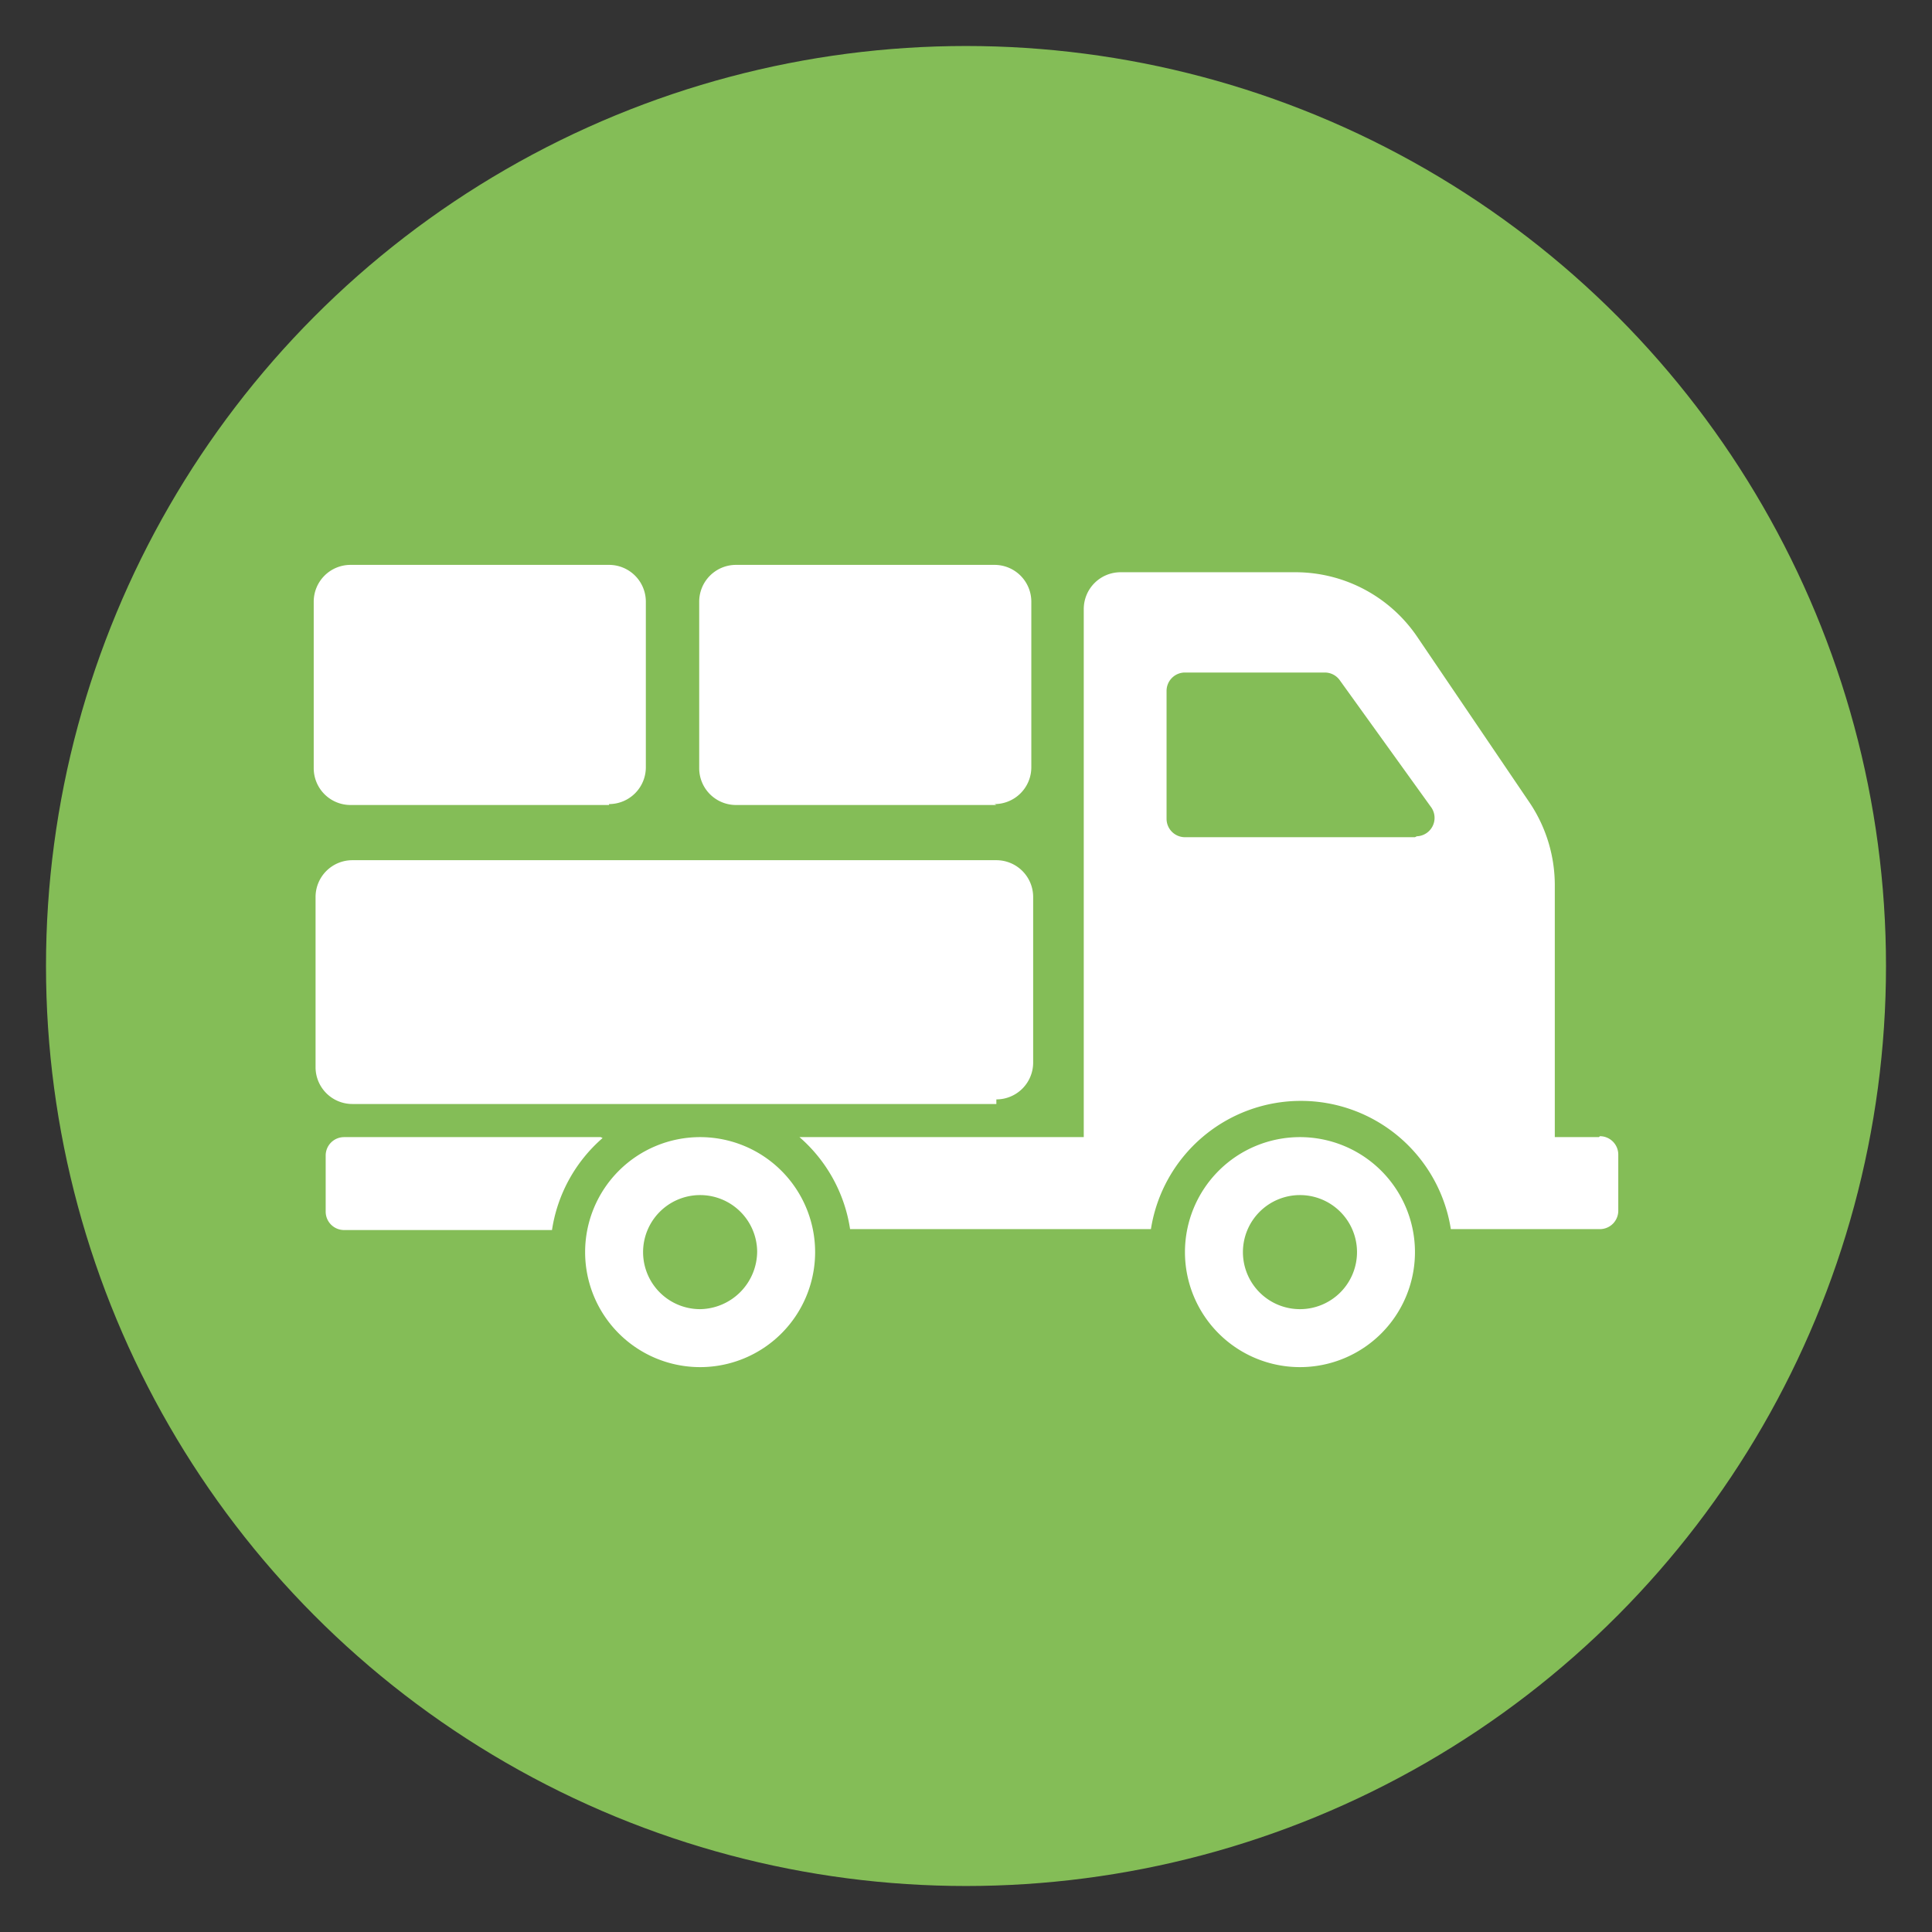
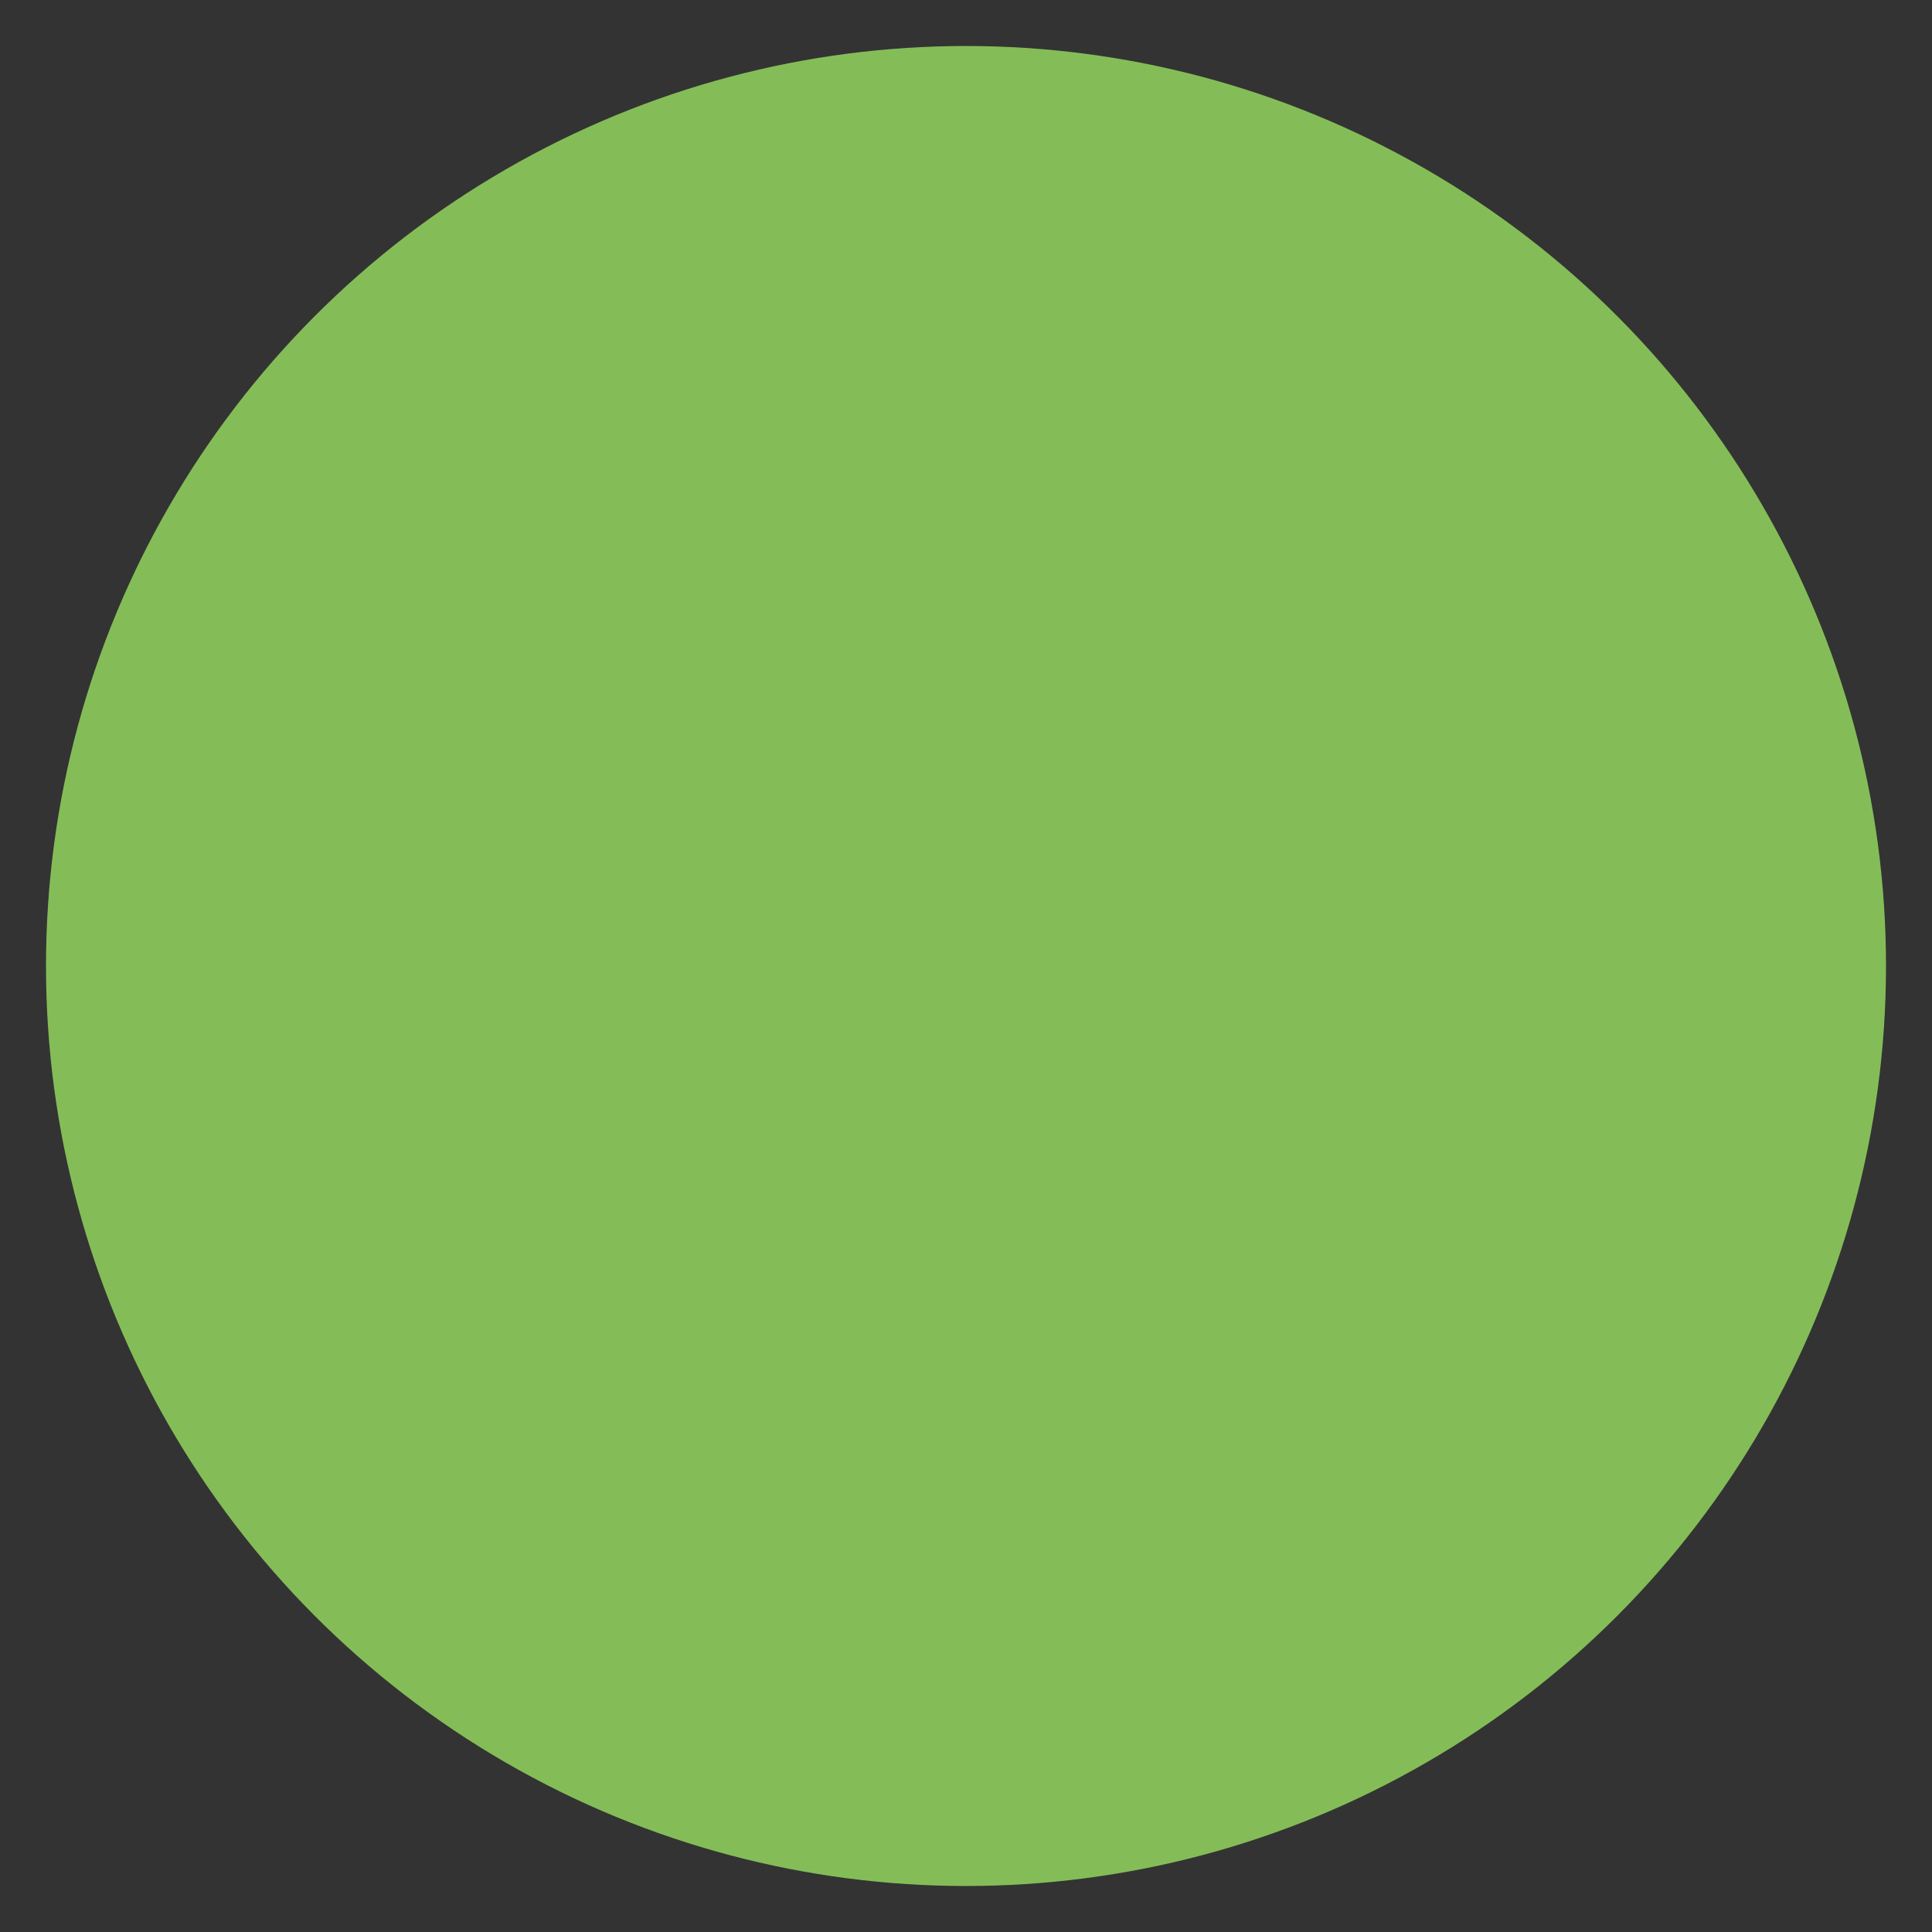
<svg xmlns="http://www.w3.org/2000/svg" id="Layer_1" data-name="Layer 1" viewBox="0 0 21 21">
  <rect x="0" y="0" width="21" height="21" fill="#333333" stroke="none" />
  <defs>
    <style>.cls-1{fill:#84bd57;}.cls-2{fill:#fff;}</style>
  </defs>
  <title>Transport</title>
  <circle class="cls-1" cx="10.5" cy="10.5" r="10" />
-   <path class="cls-2" d="M7.61,12.36a1.25,1.25,0,1,0,1.25,1.25,1.25,1.25,0,0,0-1.25-1.25Zm0,1.87a.62.62,0,1,1,.62-.63.63.63,0,0,1-.62.63ZM6.53,12.36H3.74a.2.2,0,0,0-.2.2v.61a.2.2,0,0,0,.2.2H6a1.65,1.65,0,0,1,.55-1Zm7.6,0a1.25,1.25,0,1,0,1.25,1.25,1.25,1.25,0,0,0-1.25-1.25Zm0,1.87a.62.62,0,1,1,.62-.63.62.62,0,0,1-.62.63Zm3.25-1.87H16.9V9.63a1.61,1.61,0,0,0-.27-.9L15.41,6.93a1.6,1.6,0,0,0-1.33-.71H12.18a.4.4,0,0,0-.4.4v5.74H8.69a1.65,1.65,0,0,1,.55,1h3.27a1.65,1.65,0,0,1,3.26,0h1.62a.2.2,0,0,0,.2-.2v-.61a.2.2,0,0,0-.2-.2Zm-2-3.26h-2.5a.2.2,0,0,1-.2-.2V7.51a.2.2,0,0,1,.2-.2h1.52a.2.2,0,0,1,.16.08l1,1.39a.2.2,0,0,1-.16.31ZM10.83,12h-7a.4.4,0,0,1-.4-.4V9.75a.4.4,0,0,1,.4-.4h7a.4.4,0,0,1,.4.4v1.8a.4.4,0,0,1-.4.4ZM6.62,8.75H3.81a.4.4,0,0,1-.4-.4V6.54a.4.4,0,0,1,.4-.4H6.62a.4.4,0,0,1,.4.4v1.8a.4.4,0,0,1-.4.4Zm4.21,0H8a.4.4,0,0,1-.4-.4V6.54a.4.4,0,0,1,.4-.4h2.81a.4.4,0,0,1,.4.4v1.8a.4.4,0,0,1-.4.4Zm0,0" />
</svg>